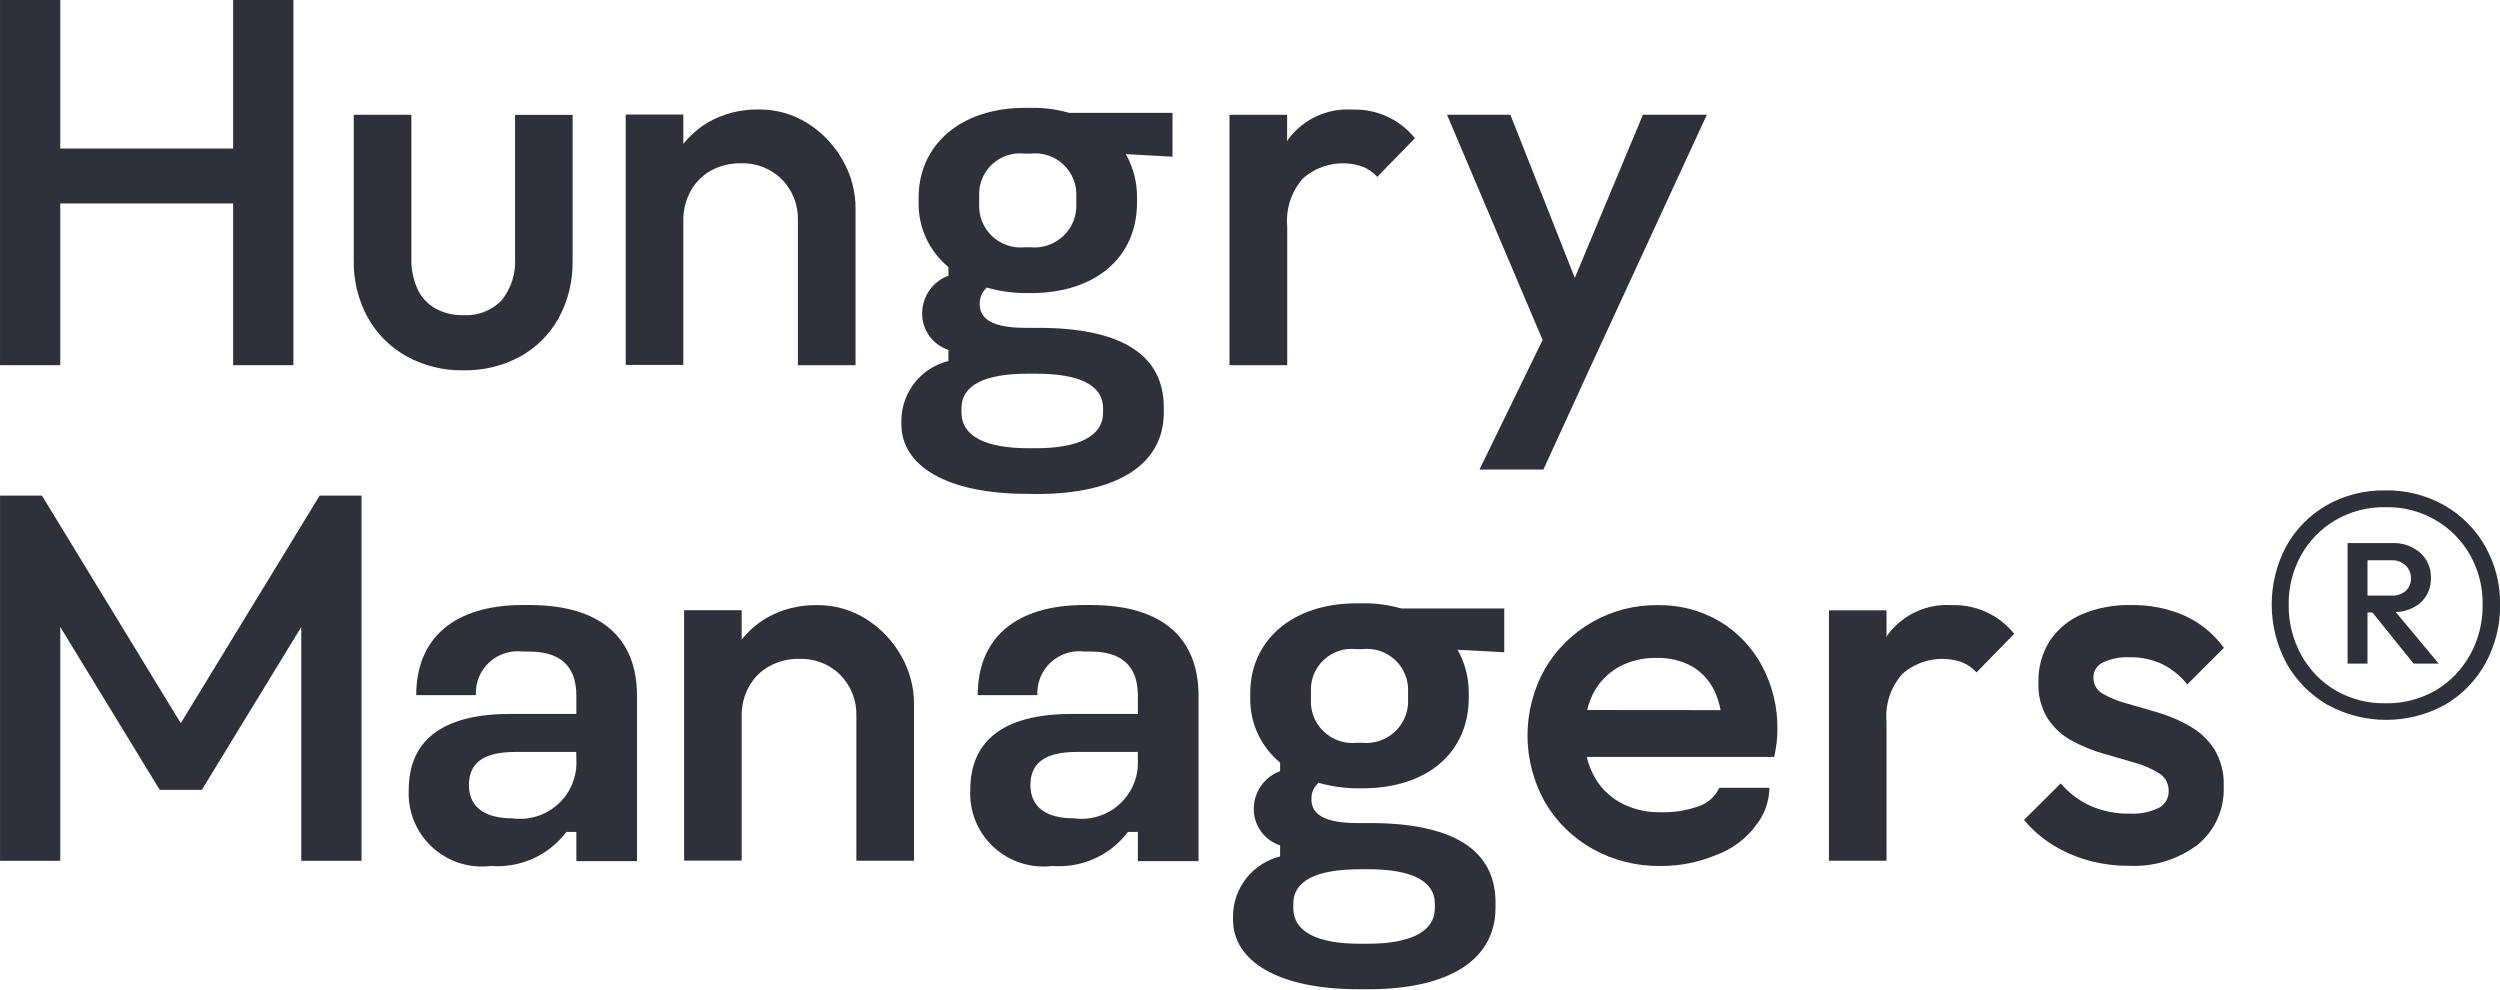
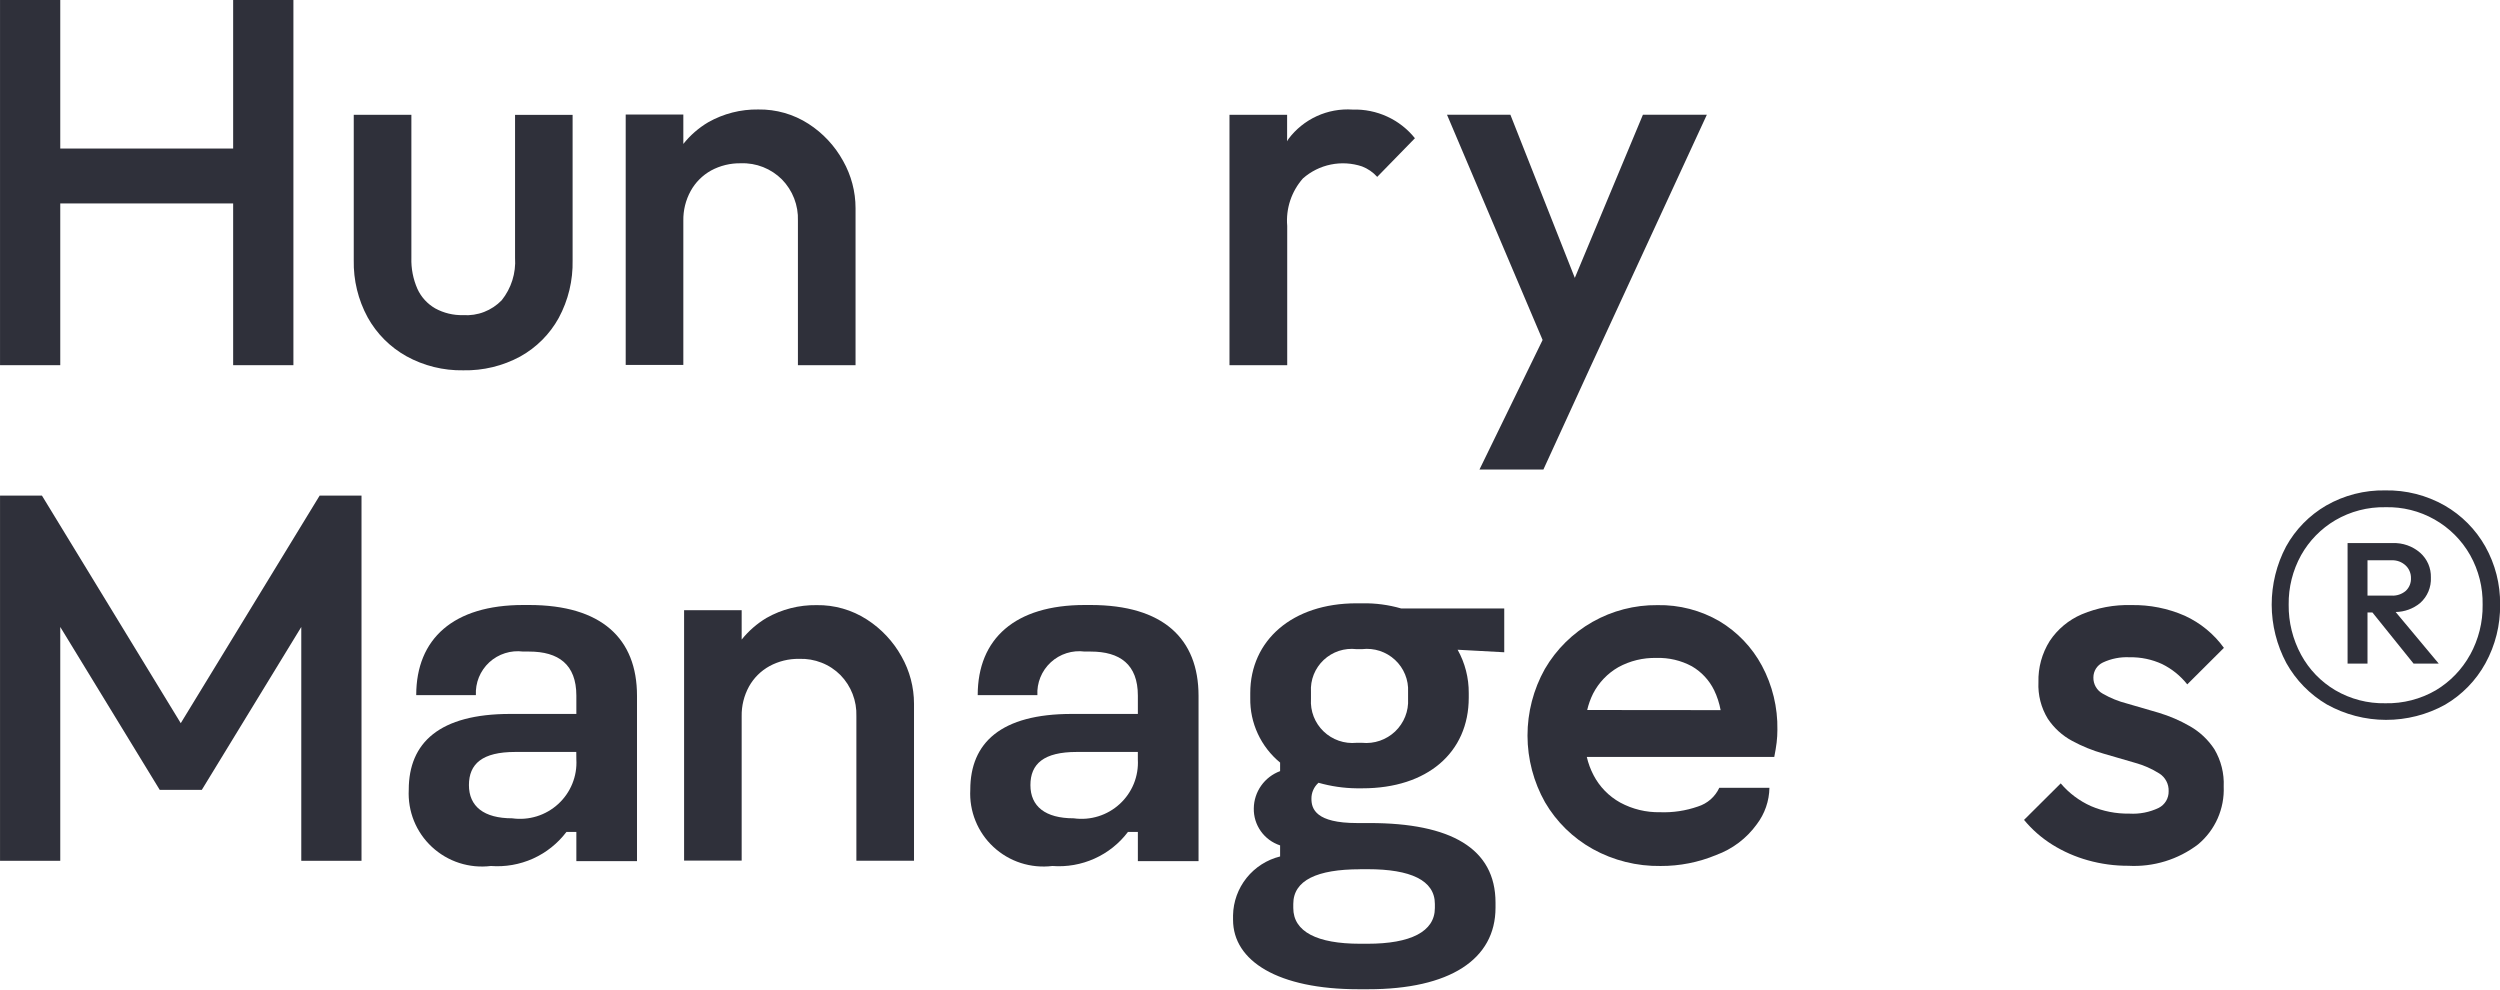
<svg xmlns="http://www.w3.org/2000/svg" width="96" height="38" viewBox="0 0 96 38" fill="none">
  <path d="M2.314 7.812H8.953V14.023H11.267V0H8.953V5.704H2.314V0H0.001V14.023H2.314V7.812Z" fill="#2F303A" />
  <path d="M19.976 13.691C20.599 13.345 21.112 12.832 21.455 12.209C21.822 11.53 22.005 10.767 21.988 9.995V4.41H19.778V9.898C19.817 10.487 19.634 11.069 19.265 11.531C19.075 11.727 18.844 11.88 18.589 11.979C18.334 12.078 18.059 12.119 17.786 12.101C17.411 12.111 17.041 12.022 16.712 11.842C16.411 11.669 16.171 11.407 16.028 11.091C15.864 10.717 15.785 10.311 15.797 9.903V4.408H13.584V9.993C13.569 10.757 13.752 11.513 14.117 12.185C14.464 12.812 14.979 13.329 15.606 13.679C16.273 14.047 17.026 14.234 17.789 14.22C18.552 14.236 19.306 14.054 19.976 13.691Z" fill="#2F303A" />
  <path d="M27.301 6.55C27.653 6.359 28.048 6.263 28.448 6.27C28.74 6.259 29.031 6.309 29.303 6.416C29.574 6.523 29.821 6.685 30.027 6.891C30.231 7.1 30.391 7.348 30.496 7.62C30.601 7.892 30.651 8.183 30.64 8.474V14.023H32.853V7.994C32.853 7.359 32.688 6.734 32.376 6.181C32.058 5.603 31.602 5.113 31.047 4.755C30.473 4.385 29.801 4.193 29.116 4.204C28.443 4.194 27.78 4.364 27.195 4.695C26.828 4.912 26.505 5.194 26.24 5.527V4.399H24.027V14.013H26.24V8.474C26.233 8.076 26.33 7.683 26.522 7.333C26.703 7.005 26.973 6.734 27.301 6.55Z" fill="#2F303A" />
  <path d="M49.429 8.675C49.401 8.346 49.44 8.015 49.544 7.701C49.648 7.388 49.814 7.099 50.033 6.851C50.337 6.583 50.707 6.399 51.105 6.318C51.503 6.237 51.916 6.262 52.301 6.39C52.525 6.476 52.725 6.614 52.885 6.792L54.333 5.308C54.048 4.952 53.683 4.667 53.267 4.476C52.851 4.285 52.397 4.194 51.939 4.208C51.466 4.176 50.993 4.263 50.562 4.461C50.132 4.659 49.758 4.961 49.475 5.339C49.456 5.367 49.444 5.399 49.425 5.425V4.409H47.212V14.023H49.429V8.675Z" fill="#2F303A" />
  <path d="M56.812 18.029H59.267L61.057 14.123L65.543 4.406H63.088L60.473 10.671L57.999 4.406H55.565L59.236 13.055L56.812 18.029Z" fill="#2F303A" />
  <path d="M6.941 27.77L1.611 19.032H0.001V33.054H2.314V24.075L6.133 30.33H7.75L11.569 24.076V33.054H13.882V19.032H12.274L6.941 27.77Z" fill="#2F303A" />
  <path d="M33.287 23.788C32.713 23.418 32.041 23.226 31.358 23.237C30.684 23.227 30.02 23.396 29.435 23.728C29.069 23.946 28.746 24.228 28.48 24.56V23.432H26.269V33.047H28.48V27.503C28.473 27.105 28.57 26.711 28.762 26.361C28.945 26.033 29.217 25.762 29.547 25.58C29.898 25.389 30.293 25.293 30.693 25.3C30.985 25.29 31.276 25.34 31.548 25.447C31.82 25.553 32.067 25.715 32.273 25.922C32.477 26.131 32.636 26.379 32.741 26.651C32.846 26.923 32.895 27.213 32.885 27.504V33.053H35.098V27.023C35.097 26.388 34.933 25.764 34.62 25.21C34.301 24.634 33.843 24.145 33.287 23.788Z" fill="#2F303A" />
  <path d="M41.879 23.232H41.65C38.978 23.232 37.544 24.525 37.544 26.693H39.836C39.823 26.458 39.863 26.224 39.952 26.006C40.041 25.788 40.177 25.593 40.35 25.433C40.523 25.273 40.729 25.154 40.954 25.082C41.179 25.011 41.417 24.989 41.651 25.02H41.88C43.007 25.02 43.694 25.514 43.694 26.712V27.415H41.154C38.443 27.415 37.259 28.518 37.259 30.326C37.237 30.734 37.305 31.143 37.459 31.522C37.612 31.902 37.847 32.243 38.148 32.522C38.448 32.801 38.806 33.012 39.197 33.138C39.588 33.264 40.002 33.304 40.41 33.254C40.965 33.296 41.522 33.199 42.029 32.97C42.537 32.742 42.979 32.39 43.313 31.947H43.694V33.068H46.024V26.718C46.023 24.525 44.667 23.232 41.879 23.232ZM43.693 29.165C43.711 29.483 43.658 29.801 43.538 30.097C43.417 30.392 43.233 30.657 42.997 30.873C42.762 31.089 42.481 31.251 42.175 31.346C41.87 31.441 41.547 31.467 41.23 31.423C40.14 31.423 39.568 30.966 39.568 30.148C39.568 29.329 40.084 28.875 41.344 28.875H43.693V29.165Z" fill="#2F303A" />
  <path d="M20.317 23.232H20.088C17.416 23.232 15.983 24.525 15.983 26.693H18.274C18.262 26.458 18.302 26.224 18.39 26.006C18.479 25.789 18.615 25.593 18.788 25.433C18.961 25.274 19.167 25.154 19.392 25.083C19.617 25.011 19.854 24.99 20.088 25.02H20.317C21.445 25.02 22.132 25.514 22.132 26.712V27.415H19.592C16.88 27.415 15.696 28.518 15.696 30.326C15.675 30.734 15.743 31.143 15.896 31.522C16.05 31.902 16.285 32.243 16.586 32.522C16.887 32.801 17.245 33.012 17.636 33.138C18.027 33.264 18.441 33.304 18.848 33.254C19.404 33.296 19.96 33.198 20.468 32.97C20.975 32.741 21.416 32.389 21.751 31.947H22.132V33.068H24.461V26.718C24.461 24.525 23.105 23.232 20.317 23.232ZM22.132 29.165C22.15 29.483 22.097 29.801 21.976 30.097C21.856 30.392 21.672 30.657 21.436 30.873C21.2 31.089 20.92 31.251 20.614 31.346C20.308 31.441 19.985 31.467 19.668 31.423C18.58 31.423 18.007 30.966 18.007 30.148C18.007 29.329 18.523 28.875 19.783 28.875H22.129L22.132 29.165Z" fill="#2F303A" />
  <path d="M52.322 23.167H52.089C49.622 23.167 48.01 24.593 48.01 26.613V26.808C48.002 27.28 48.101 27.747 48.3 28.176C48.498 28.604 48.791 28.983 49.156 29.283V29.611C48.863 29.72 48.609 29.914 48.429 30.169C48.249 30.423 48.15 30.726 48.146 31.037C48.138 31.352 48.233 31.66 48.414 31.916C48.596 32.173 48.856 32.365 49.156 32.463V32.888C48.647 33.014 48.195 33.304 47.868 33.712C47.542 34.12 47.359 34.624 47.349 35.146V35.32C47.349 36.904 49.077 37.987 52.166 37.987H52.534C55.661 37.987 57.428 36.847 57.428 34.854V34.661C57.428 32.573 55.699 31.605 52.592 31.605H52.107C50.534 31.605 50.359 31.064 50.359 30.676C50.357 30.56 50.38 30.444 50.427 30.338C50.474 30.231 50.543 30.136 50.631 30.058C51.105 30.193 51.595 30.265 52.088 30.271H52.321C54.807 30.271 56.4 28.897 56.4 26.79V26.613C56.404 26.031 56.257 25.458 55.973 24.95L57.763 25.047V23.364H53.801C53.32 23.225 52.822 23.159 52.322 23.167ZM52.225 33.377H52.516C54.167 33.377 55.099 33.803 55.099 34.712V34.867C55.099 35.775 54.167 36.24 52.516 36.24H52.225C50.575 36.24 49.662 35.777 49.662 34.867V34.712C49.662 33.805 50.575 33.38 52.225 33.38V33.377ZM54.07 26.841C54.083 27.072 54.045 27.303 53.959 27.518C53.873 27.733 53.742 27.927 53.575 28.087C53.407 28.246 53.206 28.368 52.987 28.444C52.767 28.519 52.534 28.547 52.303 28.524H52.089C51.859 28.546 51.627 28.519 51.408 28.443C51.19 28.367 50.991 28.245 50.825 28.085C50.658 27.925 50.529 27.731 50.445 27.516C50.362 27.301 50.326 27.071 50.341 26.841V26.57C50.327 26.343 50.364 26.114 50.448 25.902C50.533 25.69 50.663 25.499 50.83 25.342C50.996 25.186 51.196 25.067 51.413 24.995C51.631 24.924 51.861 24.9 52.089 24.927H52.303C52.531 24.9 52.763 24.923 52.982 24.994C53.201 25.066 53.401 25.184 53.569 25.34C53.738 25.497 53.87 25.688 53.956 25.9C54.043 26.113 54.082 26.341 54.07 26.57V26.841Z" fill="#2F303A" />
-   <path d="M39.795 18.971C42.922 18.971 44.689 17.83 44.689 15.838V15.645C44.689 13.557 42.961 12.589 39.853 12.589H39.369C37.796 12.589 37.621 12.048 37.621 11.661C37.619 11.545 37.642 11.429 37.689 11.322C37.736 11.215 37.806 11.12 37.893 11.042C38.367 11.178 38.857 11.249 39.35 11.255H39.583C42.069 11.255 43.662 9.882 43.662 7.774V7.583C43.666 7.001 43.518 6.428 43.234 5.919L45.024 6.017V4.335H41.062C40.582 4.198 40.085 4.132 39.587 4.141H39.354C36.887 4.141 35.275 5.567 35.275 7.588V7.781C35.267 8.253 35.366 8.72 35.564 9.149C35.763 9.577 36.055 9.956 36.42 10.257V10.585C36.127 10.693 35.874 10.888 35.694 11.142C35.514 11.397 35.415 11.699 35.41 12.011C35.403 12.325 35.497 12.633 35.679 12.89C35.861 13.147 36.12 13.338 36.42 13.437V13.862C35.911 13.988 35.458 14.277 35.132 14.685C34.805 15.094 34.623 15.598 34.613 16.12V16.295C34.613 17.88 36.342 18.963 39.43 18.963L39.795 18.971ZM37.601 7.543C37.587 7.315 37.624 7.087 37.709 6.875C37.793 6.663 37.923 6.472 38.09 6.315C38.257 6.158 38.456 6.04 38.673 5.968C38.891 5.896 39.121 5.873 39.349 5.899H39.563C39.791 5.872 40.023 5.895 40.242 5.967C40.461 6.038 40.661 6.156 40.829 6.313C40.998 6.469 41.13 6.66 41.216 6.873C41.303 7.085 41.342 7.314 41.33 7.543V7.813C41.343 8.044 41.304 8.275 41.219 8.49C41.133 8.705 41.002 8.899 40.834 9.059C40.666 9.219 40.466 9.34 40.246 9.416C40.027 9.491 39.794 9.519 39.563 9.496H39.349C39.119 9.519 38.887 9.491 38.668 9.415C38.45 9.339 38.251 9.217 38.084 9.057C37.918 8.897 37.789 8.703 37.705 8.488C37.622 8.273 37.586 8.043 37.601 7.813V7.543ZM36.92 15.84V15.684C36.92 14.775 37.833 14.349 39.484 14.349H39.775C41.426 14.349 42.358 14.774 42.358 15.684V15.84C42.358 16.747 41.426 17.212 39.775 17.212H39.489C37.833 17.209 36.92 16.746 36.92 15.838V15.84Z" fill="#2F303A" />
-   <path d="M74.957 23.237C74.484 23.205 74.01 23.292 73.58 23.49C73.15 23.688 72.776 23.99 72.493 24.368C72.474 24.396 72.461 24.428 72.442 24.455V23.437H70.231V33.052H72.442V27.704C72.414 27.375 72.453 27.044 72.557 26.731C72.661 26.418 72.828 26.128 73.047 25.881C73.351 25.613 73.721 25.429 74.119 25.348C74.517 25.267 74.929 25.292 75.315 25.42C75.538 25.507 75.738 25.644 75.898 25.821L77.346 24.339C77.06 23.983 76.695 23.697 76.28 23.506C75.864 23.315 75.409 23.223 74.952 23.237H74.957Z" fill="#2F303A" />
  <path d="M80.751 25.44C81.071 25.29 81.424 25.221 81.778 25.239C82.208 25.231 82.635 25.32 83.025 25.5C83.401 25.685 83.731 25.952 83.991 26.28L85.398 24.878C85.014 24.345 84.497 23.921 83.899 23.646C83.25 23.361 82.546 23.221 81.837 23.235C81.185 23.217 80.537 23.338 79.937 23.591C79.437 23.806 79.01 24.161 78.71 24.613C78.412 25.087 78.261 25.637 78.276 26.196C78.253 26.689 78.378 27.177 78.635 27.598C78.871 27.954 79.192 28.247 79.569 28.449C79.952 28.657 80.356 28.821 80.776 28.94C81.198 29.06 81.601 29.177 81.983 29.291C82.314 29.381 82.628 29.52 82.918 29.702C83.032 29.774 83.125 29.875 83.188 29.995C83.251 30.114 83.281 30.248 83.276 30.383C83.279 30.514 83.245 30.644 83.178 30.758C83.11 30.871 83.012 30.963 82.894 31.023C82.543 31.191 82.156 31.266 81.767 31.243C81.259 31.251 80.755 31.153 80.289 30.953C79.843 30.752 79.447 30.455 79.132 30.082L77.723 31.484C78.031 31.857 78.398 32.178 78.809 32.435C79.234 32.7 79.695 32.902 80.178 33.036C80.683 33.178 81.205 33.248 81.729 33.246C82.691 33.299 83.64 33.008 84.405 32.425C84.729 32.155 84.987 31.814 85.158 31.428C85.328 31.042 85.408 30.623 85.39 30.202C85.413 29.7 85.288 29.202 85.032 28.77C84.794 28.406 84.473 28.104 84.095 27.888C83.714 27.669 83.309 27.494 82.888 27.368C82.466 27.242 82.063 27.125 81.681 27.017C81.353 26.933 81.038 26.806 80.745 26.637C80.633 26.576 80.541 26.486 80.478 26.376C80.415 26.266 80.383 26.142 80.386 26.015C80.386 25.895 80.42 25.777 80.484 25.675C80.549 25.573 80.641 25.492 80.751 25.44Z" fill="#2F303A" />
  <path d="M95.435 20.984C95.066 20.33 94.528 19.787 93.876 19.412C93.181 19.017 92.393 18.816 91.593 18.831C90.798 18.816 90.014 19.017 89.325 19.412C88.679 19.788 88.147 20.331 87.786 20.984C87.421 21.674 87.232 22.443 87.233 23.223C87.235 24.003 87.428 24.771 87.795 25.46C88.163 26.12 88.701 26.67 89.354 27.053C90.047 27.438 90.827 27.642 91.62 27.643C92.414 27.645 93.195 27.445 93.889 27.062C94.542 26.681 95.078 26.131 95.441 25.47C95.821 24.778 96.015 24 96.004 23.212C96.013 22.433 95.817 21.664 95.435 20.984ZM94.851 25.143C94.542 25.705 94.089 26.175 93.538 26.505C92.95 26.847 92.278 27.02 91.597 27.005C90.922 27.019 90.257 26.846 89.675 26.505C89.122 26.178 88.668 25.707 88.362 25.143C88.042 24.553 87.877 23.891 87.885 23.22C87.876 22.556 88.04 21.901 88.362 21.319C88.673 20.764 89.126 20.301 89.675 19.977C90.257 19.637 90.922 19.464 91.597 19.477C92.257 19.459 92.91 19.622 93.484 19.947C94.058 20.271 94.533 20.747 94.856 21.32C95.181 21.901 95.346 22.557 95.333 23.222C95.343 23.892 95.177 24.553 94.854 25.141L94.851 25.143Z" fill="#2F303A" />
  <path d="M92.933 23.157C93.071 23.035 93.179 22.883 93.251 22.713C93.322 22.543 93.355 22.36 93.346 22.176C93.351 21.997 93.317 21.819 93.246 21.655C93.174 21.491 93.068 21.344 92.933 21.225C92.642 20.972 92.264 20.839 91.877 20.854H90.147V25.482H90.912V23.519H91.101L92.681 25.482H93.647L91.993 23.501C92.336 23.496 92.668 23.375 92.933 23.157ZM90.912 21.515H91.837C91.936 21.51 92.035 21.526 92.129 21.56C92.222 21.595 92.307 21.648 92.379 21.716C92.444 21.777 92.495 21.851 92.529 21.933C92.564 22.015 92.582 22.103 92.581 22.191C92.586 22.284 92.571 22.377 92.536 22.464C92.501 22.55 92.448 22.628 92.379 22.692C92.228 22.818 92.034 22.883 91.837 22.872H90.912V21.515Z" fill="#2F303A" />
  <path d="M66.033 23.858C65.31 23.436 64.484 23.221 63.646 23.237C62.771 23.228 61.91 23.451 61.15 23.882C60.39 24.313 59.759 24.937 59.321 25.691C58.883 26.474 58.655 27.355 58.656 28.251C58.658 29.147 58.89 30.028 59.33 30.809C59.768 31.559 60.4 32.178 61.161 32.602C61.957 33.043 62.855 33.267 63.766 33.254C64.498 33.257 65.224 33.114 65.899 32.833C66.526 32.604 67.069 32.194 67.459 31.654C67.767 31.25 67.938 30.758 67.946 30.251H66.021C65.942 30.421 65.829 30.573 65.688 30.697C65.546 30.821 65.38 30.914 65.201 30.97C64.734 31.133 64.241 31.208 63.747 31.189C63.213 31.2 62.686 31.072 62.217 30.819C61.779 30.576 61.422 30.21 61.192 29.767C61.076 29.545 60.989 29.31 60.933 29.066H68.132C68.172 28.865 68.202 28.681 68.223 28.514C68.242 28.352 68.252 28.188 68.252 28.024C68.267 27.165 68.062 26.317 67.656 25.56C67.279 24.858 66.718 24.27 66.033 23.858ZM60.948 27.264C60.999 27.046 61.075 26.834 61.175 26.633C61.393 26.211 61.728 25.86 62.141 25.622C62.59 25.375 63.097 25.252 63.61 25.265C64.084 25.25 64.553 25.361 64.969 25.586C65.34 25.802 65.637 26.123 65.824 26.507C65.94 26.749 66.023 27.005 66.072 27.269L60.948 27.264Z" fill="#2F303A" />
</svg>